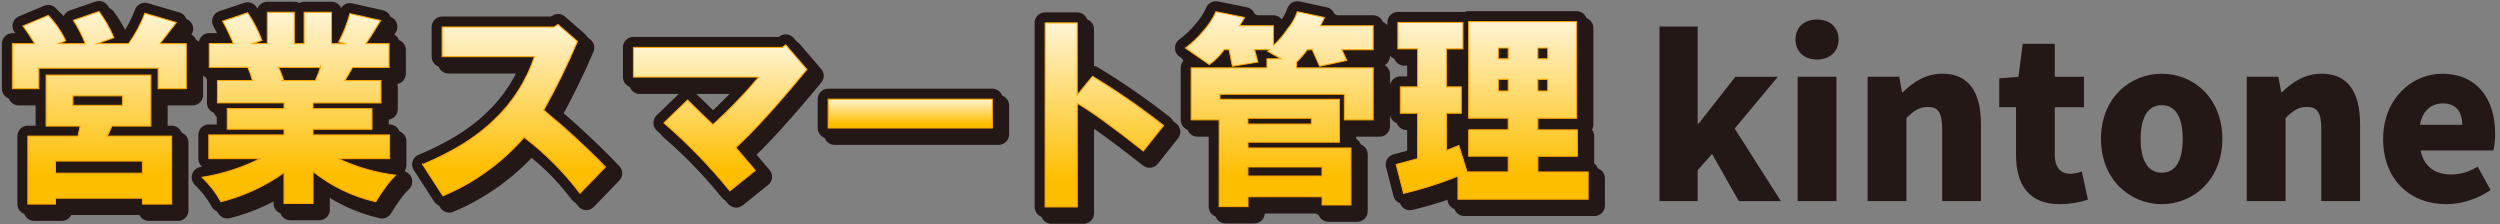
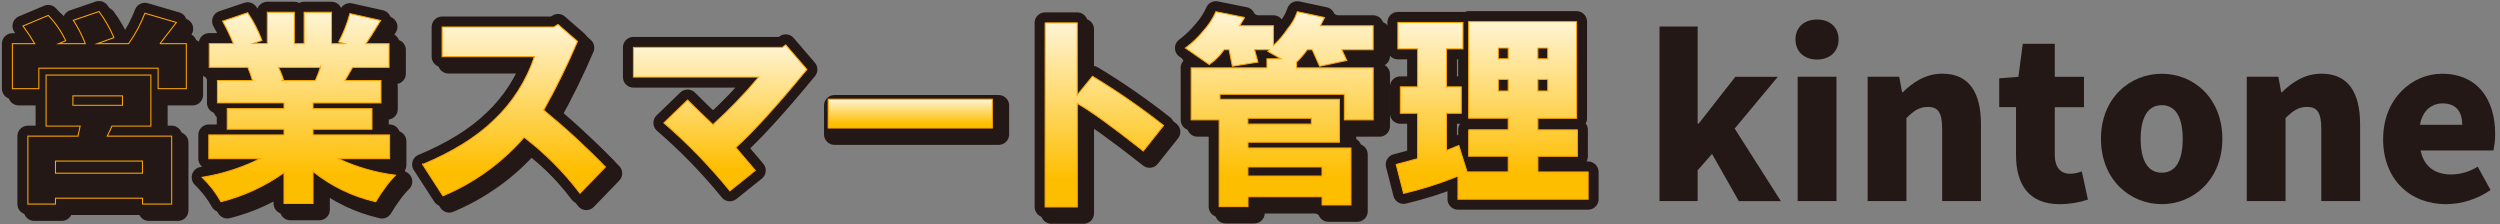
<svg xmlns="http://www.w3.org/2000/svg" width="435" height="39" viewBox="0 0 435 39" fill="none">
  <rect x="0" y="0" width="435" height="39" fill="#808080" stroke="none" />
  <path d="M27.815 7.598H32.417V15.424H27.509V11.868H6.757V15.424H2.155V7.598H6.044C5.416 6.538 4.733 5.512 3.998 4.525L8.396 2.678C9.645 3.969 10.671 5.459 11.432 7.087L10.201 7.597H14.84C14.287 6.175 13.592 4.812 12.764 3.53L17.228 2C18.266 3.407 19.136 4.931 19.82 6.541L16.922 7.599H22.376C23.54 5.962 24.492 4.184 25.209 2.307L30.692 3.91C29.17 5.889 28.216 7.123 27.83 7.597L27.815 7.598ZM26.25 21.943H19.471C19.354 22.243 19.085 22.818 18.655 23.688H29.869V35.508H24.794V34.487H9.655V35.508H4.849V23.688H13.573C13.733 23.002 13.857 22.425 13.944 21.943H8.017V13.059H26.25V21.943ZM24.786 30.141V28.028H9.655V30.141H24.786ZM12.684 16.679V18.322H21.306V16.679H12.684Z" fill="#231815" stroke="#231815" stroke-width="3.644" stroke-linecap="round" stroke-linejoin="round" />
  <path d="M67.791 27.615H58.864C62.01 29.09 65.369 30.06 68.817 30.486C68.156 31.144 67.552 31.857 67.011 32.618C66.418 33.411 65.871 34.239 65.373 35.096C61.386 34.19 57.657 32.39 54.465 29.832V35.402H49.419V30.03C46.11 32.389 42.388 34.105 38.446 35.09C37.575 33.522 36.472 32.095 35.177 30.855C38.685 30.297 42.086 29.201 45.262 27.607H36.334V23.475H49.419V22.483H39.538V18.898H49.419V17.905H37.834V14.007H43.936C43.706 13.229 43.433 12.464 43.121 11.715H36.407V7.582H40.602C40.064 6.243 39.439 4.941 38.73 3.684L43.092 2.216C44.107 3.719 44.943 5.336 45.582 7.034L44.017 7.582H46.507V2.129H51.211V7.595H52.914V2.129H57.684V7.595H59.963L58.936 7.288C59.766 5.726 60.418 4.075 60.88 2.367L66.232 3.567C65.031 5.545 64.179 6.896 63.677 7.596H67.696V11.729H61.354C61.288 11.845 61.084 12.181 60.757 12.749C60.429 13.316 60.181 13.744 60.021 14.015H66.291V17.914H54.465V18.906H64.725V22.491H54.465V23.482H67.791V27.615ZM55.762 11.727H48.465C48.822 12.441 49.12 13.183 49.354 13.946L48.946 14.012H54.873C55.259 13.121 55.558 12.362 55.762 11.72V11.727Z" fill="#231815" stroke="#231815" stroke-width="3.644" stroke-linecap="round" stroke-linejoin="round" />
  <path d="M73.536 28.622C78.735 26.454 82.859 23.894 85.907 20.942C89.147 17.895 91.578 14.088 92.978 9.865H76.929V4.699H96.364L97.099 4.254L100.485 7.203C98.742 11.294 96.775 15.286 94.594 19.161C98.36 22.253 101.948 25.556 105.342 29.053L100.922 33.631C98.139 29.955 94.868 26.677 91.201 23.884C87.33 28.316 82.495 31.8 77.068 34.069L73.536 28.608V28.622Z" fill="#231815" stroke="#231815" stroke-width="3.644" stroke-linecap="round" stroke-linejoin="round" />
  <path d="M110.213 8.247H136.128L136.718 7.802L140.402 12.087C135.298 18.287 131.174 22.815 128.031 25.673L131.417 29.659L126.997 33.199C123.525 28.93 119.682 24.977 115.514 21.386L119.635 17.401C121.106 18.875 122.579 20.304 124.055 21.686C126.894 19.117 129.551 16.353 132.006 13.415H110.213V8.247Z" fill="#231815" stroke="#231815" stroke-width="3.644" stroke-linecap="round" stroke-linejoin="round" />
-   <path d="M144.101 17.255H172.666V22.276H144.101V17.255Z" fill="#231815" stroke="#231815" stroke-width="3.644" stroke-linecap="round" stroke-linejoin="round" />
  <path d="M181.842 3.977H187.441V16.526L190.092 13.277C194.389 15.872 198.521 18.732 202.463 21.84L198.932 26.271C193.434 21.942 189.606 19.185 187.449 18V36.01H181.849V3.977H181.842Z" fill="#231815" stroke="#231815" stroke-width="3.644" stroke-linecap="round" stroke-linejoin="round" />
  <path d="M216.559 3.042L215.7 4.48H221.576V7.925C222.499 7.067 223.318 6.103 224.015 5.052C224.775 4.166 225.358 3.142 225.733 2.037L230.466 3.044L229.753 4.482H238.928V8.651H233.481L234.34 10.519L229.615 11.526L228.326 8.65H227.466C226.915 9.425 226.291 10.146 225.602 10.803V11.811H238.935V20.862H233.918V16.409H212.277V17.271H233.059V24.746H217.149V25.753H235.061V35.665H230.044V34.23H217.149V35.953H212.132V20.862H207.26V11.81H220.447V10.226H222.886L220.593 8.934L220.877 8.649H218.299L218.874 10.803L214.433 11.526L213.857 8.649H212.998C212.291 9.65 211.419 10.524 210.42 11.233L206.263 8.357C207.433 7.486 208.492 6.474 209.416 5.343C210.302 4.361 211.026 3.245 211.564 2.036L216.581 3.043L216.559 3.042ZM217.134 21.585H228.173V20.575H217.134V21.585ZM217.134 30.637H230.03V29.053H217.134V30.637Z" fill="#231815" stroke="#231815" stroke-width="3.644" stroke-linecap="round" stroke-linejoin="round" />
  <path d="M255.544 22.585H262.425V20.57H255.544V3.765H274.323V20.578H267.587V22.593H274.468V27.192H267.587V29.922H276.332V34.659H253.687V30.635C250.614 31.876 247.452 32.883 244.228 33.65L242.939 28.621L246.668 27.614V19.708H243.66V15.112H246.668V8.502H243.231V3.903H254.553V8.502H251.685V15.112H254.262V19.711H251.685V26.179L253.833 25.318L255.267 29.917H262.432V27.184H255.551V22.585H255.544ZM260.706 10.229H262.425V8.357H260.706V10.229ZM260.706 15.836H262.425V13.818H260.706V15.836ZM267.587 10.229H269.306V8.357H267.587V10.229ZM267.587 15.836H269.306V13.818H267.587V15.836Z" fill="#231815" stroke="#231815" stroke-width="3.644" stroke-linecap="round" stroke-linejoin="round" />
  <path d="M28.915 8.694H33.517V16.519H28.609V12.964H7.857V16.519H3.255V8.694H7.143C6.516 7.634 5.833 6.608 5.097 5.62L9.495 3.773C10.744 5.065 11.77 6.555 12.531 8.183L11.301 8.693H15.939C15.387 7.271 14.691 5.908 13.864 4.626L18.328 3.096C19.366 4.503 20.236 6.027 20.92 7.637L18.022 8.695H23.476C24.64 7.058 25.591 5.279 26.308 3.403L31.791 5.006C30.269 6.985 29.315 8.218 28.93 8.693L28.915 8.694ZM27.349 23.046H20.57C20.454 23.346 20.184 23.921 19.755 24.791H30.968V36.611H25.893V35.591H10.755V36.611H5.949V24.791H14.672C14.832 24.105 14.956 23.528 15.044 23.046H9.117V14.165H27.349V23.046ZM25.886 31.244V29.131H10.755V31.244H25.886ZM13.784 17.782V19.425H22.405V17.782H13.784Z" fill="#231815" stroke="#231815" stroke-width="3.644" stroke-linecap="round" stroke-linejoin="round" />
  <path d="M68.89 28.718H59.963C63.109 30.193 66.469 31.162 69.917 31.587C69.256 32.245 68.651 32.958 68.111 33.719C67.518 34.513 66.971 35.34 66.473 36.197C62.486 35.291 58.756 33.491 55.565 30.934V36.504H50.519V31.135C47.209 33.493 43.487 35.209 39.546 36.194C38.674 34.627 37.572 33.199 36.276 31.96C39.785 31.401 43.186 30.305 46.361 28.711H37.434V24.578H50.519V23.586H40.638V20.001H50.519V19.008H38.934V15.112H45.036C44.805 14.334 44.533 13.569 44.221 12.82H37.507V8.687H41.701C41.163 7.348 40.538 6.046 39.83 4.789L44.191 3.32C45.207 4.823 46.042 6.44 46.682 8.138L45.116 8.685H47.606V3.218H52.31V8.684H54.014V3.218H58.783V8.684H61.063L60.036 8.377C60.865 6.814 61.518 5.164 61.98 3.456L67.332 4.653C66.131 6.632 65.279 7.983 64.776 8.683H68.796V12.815H62.453C62.388 12.932 62.184 13.268 61.856 13.835C61.529 14.403 61.281 14.828 61.121 15.098H67.39V18.997H55.565V19.994H65.825V23.579H55.565V24.571H68.89V28.703V28.718ZM56.861 12.831H49.565C49.922 13.544 50.219 14.287 50.453 15.05L50.046 15.115H55.973C56.359 14.225 56.657 13.465 56.861 12.823V12.831Z" fill="#231815" stroke="#231815" stroke-width="3.644" stroke-linecap="round" stroke-linejoin="round" />
  <path d="M74.635 29.725C79.834 27.556 83.957 24.997 87.006 22.045C90.246 18.998 92.676 15.191 94.076 10.967H78.028V5.802H97.462L98.198 5.356L101.584 8.306C99.84 12.397 97.874 16.389 95.693 20.264C99.459 23.356 103.047 26.658 106.44 30.156L102.021 34.733C99.237 31.058 95.967 27.779 92.3 24.987C88.428 29.419 83.593 32.903 78.166 35.171L74.635 29.71V29.725Z" fill="#231815" stroke="#231815" stroke-width="3.644" stroke-linecap="round" stroke-linejoin="round" />
-   <path d="M111.312 9.351H137.227L137.817 8.905L141.502 13.191C136.397 19.389 132.274 23.917 129.13 26.777L132.516 30.762L128.096 34.303C124.625 30.034 120.782 26.081 116.613 22.491L120.735 18.505C122.206 19.979 123.679 21.408 125.155 22.79C127.994 20.221 130.651 17.457 133.106 14.519H111.312V9.351Z" fill="#231815" stroke="#231815" stroke-width="3.644" stroke-linecap="round" stroke-linejoin="round" />
  <path d="M145.2 18.358H173.766V23.381H145.2V18.358Z" fill="#231815" stroke="#231815" stroke-width="3.644" stroke-linecap="round" stroke-linejoin="round" />
  <path d="M182.934 5.079H188.533V17.628L191.184 14.379C195.481 16.974 199.612 19.834 203.555 22.942L200.023 27.373C194.526 23.044 190.698 20.287 188.54 19.102V37.113H182.941V5.079H182.934Z" fill="#231815" stroke="#231815" stroke-width="3.644" stroke-linecap="round" stroke-linejoin="round" />
  <path d="M217.659 4.145L216.8 5.583H222.676V9.028C223.6 8.169 224.419 7.204 225.116 6.152C225.875 5.266 226.458 4.242 226.834 3.137L231.567 4.144L230.853 5.582H240.028V9.75H234.582L235.441 11.619L230.715 12.626L229.426 9.75H228.567C228.015 10.525 227.391 11.246 226.703 11.903V12.911H240.035V21.962H235.018V17.509H213.378V18.371H234.159V25.849H218.249V26.856H236.162V36.767H231.145V35.332H218.249V37.055H213.232V21.962H208.361V12.913H221.548V11.328H223.987L221.693 10.036L221.977 9.751H219.4L219.975 11.905L215.533 12.628L214.958 9.751H214.099C213.392 10.752 212.52 11.626 211.521 12.335L207.363 9.459C208.534 8.587 209.593 7.575 210.516 6.444C211.402 5.462 212.127 4.346 212.664 3.137L217.681 4.145H217.659ZM218.235 22.68H229.273V21.671H218.235V22.68ZM218.235 31.732H231.13V30.148H218.235V31.732Z" fill="#231815" stroke="#231815" stroke-width="3.644" stroke-linecap="round" stroke-linejoin="round" />
-   <path d="M256.644 23.688H263.525V21.674H256.644V4.868H275.423V21.681H268.688V23.696H275.569V28.295H268.688V31.025H277.433V35.762H254.788V31.741C251.715 32.981 248.553 33.989 245.329 34.756L244.04 29.727L247.768 28.72V20.812H244.761V16.213H247.768V9.606H244.331V5.007H255.654V9.606H252.785V16.213H255.363V20.813H252.785V27.281L254.933 26.419L256.368 31.018H263.533V28.288H256.652V23.688H256.644ZM261.807 11.329H263.525V9.46H261.807V11.329ZM261.807 16.935H263.525V14.921H261.807V16.935ZM268.688 11.329H270.406V9.46H268.688V11.329ZM268.688 16.935H270.406V14.921H268.688V16.935Z" fill="#231815" stroke="#231815" stroke-width="3.644" stroke-linecap="round" stroke-linejoin="round" />
-   <path d="M27.815 7.598H32.417V15.424H27.509V11.868H6.757V15.424H2.155V7.598H6.044C5.416 6.538 4.733 5.512 3.998 4.525L8.396 2.678C9.645 3.969 10.671 5.459 11.432 7.087L10.201 7.597H14.84C14.287 6.175 13.592 4.812 12.764 3.53L17.228 2C18.266 3.407 19.136 4.931 19.82 6.541L16.922 7.599H22.376C23.54 5.962 24.492 4.184 25.209 2.307L30.692 3.91C29.17 5.889 28.216 7.123 27.83 7.597L27.815 7.598ZM26.25 21.943H19.471C19.354 22.243 19.085 22.818 18.655 23.688H29.869V35.508H24.794V34.487H9.655V35.508H4.849V23.688H13.573C13.733 23.002 13.857 22.425 13.944 21.943H8.017V13.059H26.25V21.943ZM24.786 30.141V28.028H9.655V30.141H24.786ZM12.684 16.679V18.322H21.306V16.679H12.684Z" fill="url(#paint0_linear_124_3142)" />
  <path d="M67.791 27.615H58.864C62.01 29.09 65.369 30.06 68.817 30.486C68.156 31.144 67.552 31.857 67.011 32.618C66.418 33.411 65.871 34.239 65.373 35.096C61.386 34.19 57.657 32.39 54.465 29.832V35.402H49.419V30.03C46.11 32.389 42.388 34.105 38.446 35.09C37.575 33.522 36.472 32.095 35.177 30.855C38.685 30.297 42.086 29.201 45.262 27.607H36.334V23.475H49.419V22.483H39.538V18.898H49.419V17.905H37.834V14.007H43.936C43.706 13.229 43.433 12.464 43.121 11.715H36.407V7.582H40.602C40.064 6.243 39.439 4.941 38.73 3.684L43.092 2.216C44.107 3.719 44.943 5.336 45.582 7.034L44.017 7.582H46.507V2.129H51.211V7.595H52.914V2.129H57.684V7.595H59.963L58.936 7.288C59.766 5.726 60.418 4.075 60.88 2.367L66.232 3.567C65.031 5.545 64.179 6.896 63.677 7.596H67.696V11.729H61.354C61.288 11.845 61.084 12.181 60.757 12.749C60.429 13.316 60.181 13.744 60.021 14.015H66.291V17.914H54.465V18.906H64.725V22.491H54.465V23.482H67.791V27.615ZM55.762 11.727H48.465C48.822 12.441 49.12 13.183 49.354 13.946L48.946 14.012H54.873C55.259 13.121 55.558 12.362 55.762 11.72V11.727Z" fill="url(#paint1_linear_124_3142)" />
  <path d="M73.536 28.622C78.735 26.454 82.859 23.894 85.907 20.942C89.147 17.895 91.578 14.088 92.978 9.865H76.929V4.699H96.364L97.099 4.254L100.485 7.203C98.742 11.294 96.775 15.286 94.594 19.161C98.36 22.253 101.948 25.556 105.342 29.053L100.922 33.631C98.139 29.955 94.868 26.677 91.201 23.884C87.33 28.316 82.495 31.8 77.068 34.069L73.536 28.608V28.622Z" fill="url(#paint2_linear_124_3142)" />
  <path d="M110.213 8.247H136.128L136.718 7.802L140.402 12.087C135.298 18.287 131.174 22.815 128.031 25.673L131.417 29.659L126.997 33.199C123.525 28.93 119.682 24.977 115.514 21.386L119.635 17.401C121.106 18.875 122.579 20.304 124.055 21.686C126.894 19.117 129.551 16.353 132.006 13.415H110.213V8.247Z" fill="url(#paint3_linear_124_3142)" />
  <path d="M144.101 17.255H172.666V22.276H144.101V17.255Z" fill="url(#paint4_linear_124_3142)" />
  <path d="M181.842 3.977H187.441V16.526L190.092 13.277C194.389 15.872 198.521 18.732 202.463 21.84L198.932 26.271C193.434 21.942 189.606 19.185 187.449 18V36.01H181.849V3.977H181.842Z" fill="url(#paint5_linear_124_3142)" />
  <path d="M216.559 3.042L215.7 4.48H221.576V7.925C222.499 7.067 223.318 6.103 224.015 5.052C224.775 4.166 225.358 3.142 225.733 2.037L230.466 3.044L229.753 4.482H238.928V8.651H233.481L234.34 10.519L229.615 11.526L228.326 8.65H227.466C226.915 9.425 226.291 10.146 225.602 10.803V11.811H238.935V20.862H233.918V16.409H212.277V17.271H233.059V24.746H217.149V25.753H235.061V35.665H230.044V34.23H217.149V35.953H212.132V20.862H207.26V11.81H220.447V10.226H222.886L220.593 8.934L220.877 8.649H218.299L218.874 10.803L214.433 11.526L213.857 8.649H212.998C212.291 9.65 211.419 10.524 210.42 11.233L206.263 8.357C207.433 7.486 208.492 6.474 209.416 5.343C210.302 4.361 211.026 3.245 211.564 2.036L216.581 3.043L216.559 3.042ZM217.134 21.585H228.173V20.575H217.134V21.585ZM217.134 30.637H230.03V29.053H217.134V30.637Z" fill="url(#paint6_linear_124_3142)" />
  <path d="M255.544 22.585H262.425V20.57H255.544V3.765H274.323V20.578H267.587V22.593H274.468V27.192H267.587V29.922H276.332V34.659H253.687V30.635C250.614 31.876 247.452 32.883 244.228 33.65L242.939 28.621L246.668 27.614V19.708H243.66V15.112H246.668V8.502H243.231V3.903H254.553V8.502H251.685V15.112H254.262V19.711H251.685V26.179L253.833 25.318L255.267 29.917H262.432V27.184H255.551V22.585H255.544ZM260.706 10.229H262.425V8.357H260.706V10.229ZM260.706 15.836H262.425V13.818H260.706V15.836ZM267.587 10.229H269.306V8.357H267.587V10.229ZM267.587 15.836H269.306V13.818H267.587V15.836Z" fill="url(#paint7_linear_124_3142)" />
  <path d="M27.815 7.598H32.417V15.424H27.509V11.868H6.757V15.424H2.155V7.598H6.044C5.416 6.538 4.733 5.512 3.998 4.525L8.396 2.678C9.645 3.969 10.671 5.459 11.432 7.087L10.201 7.597H14.84C14.287 6.175 13.592 4.812 12.764 3.53L17.228 2C18.266 3.407 19.136 4.931 19.82 6.541L16.922 7.599H22.376C23.54 5.962 24.492 4.184 25.209 2.307L30.692 3.91C29.17 5.889 28.216 7.123 27.83 7.597L27.815 7.598ZM26.25 21.943H19.471C19.354 22.243 19.085 22.818 18.655 23.688H29.869V35.508H24.794V34.487H9.655V35.508H4.849V23.688H13.573C13.733 23.002 13.857 22.425 13.944 21.943H8.017V13.059H26.25V21.943ZM24.786 30.141V28.028H9.655V30.141H24.786ZM12.684 16.679V18.322H21.306V16.679H12.684Z" stroke="#FEA500" stroke-width="0.182" stroke-miterlimit="10" />
  <path d="M67.791 27.615H58.864C62.01 29.09 65.369 30.06 68.817 30.486C68.156 31.144 67.552 31.857 67.011 32.618C66.418 33.411 65.871 34.239 65.373 35.096C61.386 34.19 57.657 32.39 54.465 29.832V35.402H49.419V30.03C46.11 32.389 42.388 34.105 38.446 35.09C37.575 33.522 36.472 32.095 35.177 30.855C38.685 30.297 42.086 29.201 45.262 27.607H36.334V23.475H49.419V22.483H39.538V18.898H49.419V17.905H37.834V14.007H43.936C43.706 13.229 43.433 12.464 43.121 11.715H36.407V7.582H40.602C40.064 6.243 39.439 4.941 38.73 3.684L43.092 2.216C44.107 3.719 44.943 5.336 45.582 7.034L44.017 7.582H46.507V2.129H51.211V7.595H52.914V2.129H57.684V7.595H59.963L58.936 7.288C59.766 5.726 60.418 4.075 60.88 2.367L66.232 3.567C65.031 5.545 64.179 6.896 63.677 7.596H67.696V11.729H61.354C61.288 11.845 61.084 12.181 60.757 12.749C60.429 13.316 60.181 13.744 60.021 14.015H66.291V17.914H54.465V18.906H64.725V22.491H54.465V23.482H67.791V27.615ZM55.762 11.727H48.465C48.822 12.441 49.12 13.183 49.354 13.946L48.946 14.012H54.873C55.259 13.121 55.558 12.362 55.762 11.72V11.727Z" stroke="#FEA500" stroke-width="0.182" stroke-miterlimit="10" />
  <path d="M73.536 28.622C78.735 26.454 82.859 23.894 85.907 20.942C89.147 17.895 91.578 14.088 92.978 9.865H76.929V4.699H96.364L97.099 4.254L100.485 7.203C98.742 11.294 96.775 15.286 94.594 19.161C98.36 22.253 101.948 25.556 105.342 29.053L100.922 33.631C98.139 29.955 94.868 26.677 91.201 23.884C87.33 28.316 82.495 31.8 77.068 34.069L73.536 28.608V28.622Z" stroke="#FEA500" stroke-width="0.182" stroke-miterlimit="10" />
  <path d="M110.213 8.247H136.128L136.718 7.802L140.402 12.087C135.298 18.287 131.174 22.815 128.031 25.673L131.417 29.659L126.997 33.199C123.525 28.93 119.682 24.977 115.514 21.386L119.635 17.401C121.106 18.875 122.579 20.304 124.055 21.686C126.894 19.117 129.551 16.353 132.006 13.415H110.213V8.247Z" stroke="#FEA500" stroke-width="0.182" stroke-miterlimit="10" />
  <path d="M144.101 17.255H172.666V22.276H144.101V17.255Z" stroke="#FEA500" stroke-width="0.182" stroke-miterlimit="10" />
  <path d="M181.842 3.977H187.441V16.526L190.092 13.277C194.389 15.872 198.521 18.732 202.463 21.84L198.932 26.271C193.434 21.942 189.606 19.185 187.449 18V36.01H181.849V3.977H181.842Z" stroke="#FEA500" stroke-width="0.182" stroke-miterlimit="10" />
  <path d="M216.559 3.042L215.7 4.48H221.576V7.925C222.499 7.067 223.318 6.103 224.015 5.052C224.775 4.166 225.358 3.142 225.733 2.037L230.466 3.044L229.753 4.482H238.928V8.651H233.481L234.34 10.519L229.615 11.526L228.326 8.65H227.466C226.915 9.425 226.291 10.146 225.602 10.803V11.811H238.935V20.862H233.918V16.409H212.277V17.271H233.059V24.746H217.149V25.753H235.061V35.665H230.044V34.23H217.149V35.953H212.132V20.862H207.26V11.81H220.447V10.226H222.886L220.593 8.934L220.877 8.649H218.299L218.874 10.803L214.433 11.526L213.857 8.649H212.998C212.291 9.65 211.419 10.524 210.42 11.233L206.263 8.357C207.433 7.486 208.492 6.474 209.416 5.343C210.302 4.361 211.026 3.245 211.564 2.036L216.581 3.043L216.559 3.042ZM217.134 21.585H228.173V20.575H217.134V21.585ZM217.134 30.637H230.03V29.053H217.134V30.637Z" stroke="#FEA500" stroke-width="0.182" stroke-miterlimit="10" />
  <path d="M255.544 22.585H262.425V20.57H255.544V3.765H274.323V20.578H267.587V22.593H274.468V27.192H267.587V29.922H276.332V34.659H253.687V30.635C250.614 31.876 247.452 32.883 244.228 33.65L242.939 28.621L246.668 27.614V19.708H243.66V15.112H246.668V8.502H243.231V3.903H254.553V8.502H251.685V15.112H254.262V19.711H251.685V26.179L253.833 25.318L255.267 29.917H262.432V27.184H255.551V22.585H255.544ZM260.706 10.229H262.425V8.357H260.706V10.229ZM260.706 15.836H262.425V13.818H260.706V15.836ZM267.587 10.229H269.306V8.357H267.587V10.229ZM267.587 15.836H269.306V13.818H267.587V15.836Z" stroke="#FEA500" stroke-width="0.182" stroke-miterlimit="10" />
  <path d="M288.757 4.618H295.39V21.497H295.58L301.951 13.364H309.342L301.834 22.373L309.873 34.995H302.555L297.895 26.783L295.39 29.63V34.989H288.757V4.618Z" fill="#231815" />
  <path d="M312.414 6.86C312.414 4.772 313.892 3.399 316.164 3.399C318.436 3.399 319.914 4.764 319.914 6.86C319.914 8.955 318.399 10.358 316.164 10.358C313.929 10.358 312.414 8.989 312.414 6.86ZM312.793 13.357H319.543V34.981H312.793V13.357Z" fill="#231815" />
  <path d="M324.968 13.356H330.465L330.96 16.057H331.077C332.861 14.307 335.06 12.822 337.98 12.822C342.684 12.822 344.686 16.202 344.686 21.605V34.987H337.936V22.445C337.936 19.445 337.142 18.605 335.431 18.605C333.917 18.605 333.007 19.292 331.718 20.54V34.98H324.968V13.356Z" fill="#231815" />
  <path d="M350.788 26.964V18.642H347.868V13.627L351.203 13.364L351.96 7.626H357.531V13.364H362.613V18.649H357.531V26.899C357.531 29.294 358.667 30.242 360.261 30.242C360.937 30.211 361.604 30.071 362.235 29.826L363.298 34.733C361.719 35.253 360.067 35.522 358.405 35.528C352.987 35.528 350.788 32.068 350.788 26.98V26.964Z" fill="#231815" />
  <path d="M365.57 24.155C365.57 17.008 370.653 12.832 376.15 12.832C381.648 12.832 386.687 17.015 386.687 24.155C386.687 31.295 381.604 35.524 376.15 35.524C370.696 35.524 365.57 31.338 365.57 24.155ZM379.791 24.155C379.791 20.584 378.655 18.3 376.15 18.3C373.646 18.3 372.473 20.578 372.473 24.155C372.473 27.733 373.609 30.047 376.15 30.047C378.692 30.047 379.791 27.768 379.791 24.155Z" fill="#231815" />
  <path d="M390.938 13.356H396.436L396.931 16.057H397.048C398.832 14.307 401.031 12.822 403.951 12.822C408.654 12.822 410.657 16.202 410.657 21.605V34.987H403.907V22.445C403.907 19.445 403.113 18.605 401.402 18.605C399.887 18.605 398.977 19.292 397.688 20.54V34.98H390.938V13.356Z" fill="#231815" />
  <path d="M414.669 24.155C414.669 17.159 419.708 12.832 424.907 12.832C431.126 12.832 434.155 17.358 434.155 23.249C434.168 24.234 434.065 25.216 433.849 26.177H421.186C421.791 29.141 423.837 30.36 426.567 30.36C428.181 30.332 429.755 29.86 431.118 28.995L433.354 33.062C431.09 34.631 428.411 35.49 425.657 35.529C419.439 35.529 414.662 31.346 414.662 24.16L414.669 24.155ZM428.431 21.717C428.431 19.585 427.485 17.993 425.016 17.993C423.16 17.993 421.529 19.169 421.07 21.717H428.424H428.431Z" fill="#231815" />
  <defs>
    <linearGradient id="paint0_linear_124_3142" x1="17.286" y1="2" x2="17.286" y2="35.508" gradientUnits="userSpaceOnUse">
      <stop stop-color="#FFF4D4" />
      <stop offset="0.85" stop-color="#FEBE00" />
    </linearGradient>
    <linearGradient id="paint1_linear_124_3142" x1="51.997" y1="2.129" x2="51.997" y2="35.402" gradientUnits="userSpaceOnUse">
      <stop stop-color="#FFF4D4" />
      <stop offset="0.85" stop-color="#FEBE00" />
    </linearGradient>
    <linearGradient id="paint2_linear_124_3142" x1="89.439" y1="4.254" x2="89.439" y2="34.069" gradientUnits="userSpaceOnUse">
      <stop stop-color="#FFF4D4" />
      <stop offset="0.85" stop-color="#FEBE00" />
    </linearGradient>
    <linearGradient id="paint3_linear_124_3142" x1="125.307" y1="7.802" x2="125.307" y2="33.199" gradientUnits="userSpaceOnUse">
      <stop stop-color="#FFF4D4" />
      <stop offset="0.85" stop-color="#FEBE00" />
    </linearGradient>
    <linearGradient id="paint4_linear_124_3142" x1="158.383" y1="17.255" x2="158.383" y2="22.271" gradientUnits="userSpaceOnUse">
      <stop stop-color="#FFF4D4" />
      <stop offset="0.85" stop-color="#FEBE00" />
    </linearGradient>
    <linearGradient id="paint5_linear_124_3142" x1="192.152" y1="3.977" x2="192.152" y2="36.01" gradientUnits="userSpaceOnUse">
      <stop stop-color="#FFF4D4" />
      <stop offset="0.85" stop-color="#FEBE00" />
    </linearGradient>
    <linearGradient id="paint6_linear_124_3142" x1="222.566" y1="2.036" x2="222.566" y2="35.953" gradientUnits="userSpaceOnUse">
      <stop stop-color="#FFF4D4" />
      <stop offset="0.85" stop-color="#FEBE00" />
    </linearGradient>
    <linearGradient id="paint7_linear_124_3142" x1="259.636" y1="3.765" x2="259.636" y2="34.659" gradientUnits="userSpaceOnUse">
      <stop stop-color="#FFF4D4" />
      <stop offset="0.85" stop-color="#FEBE00" />
    </linearGradient>
  </defs>
</svg>